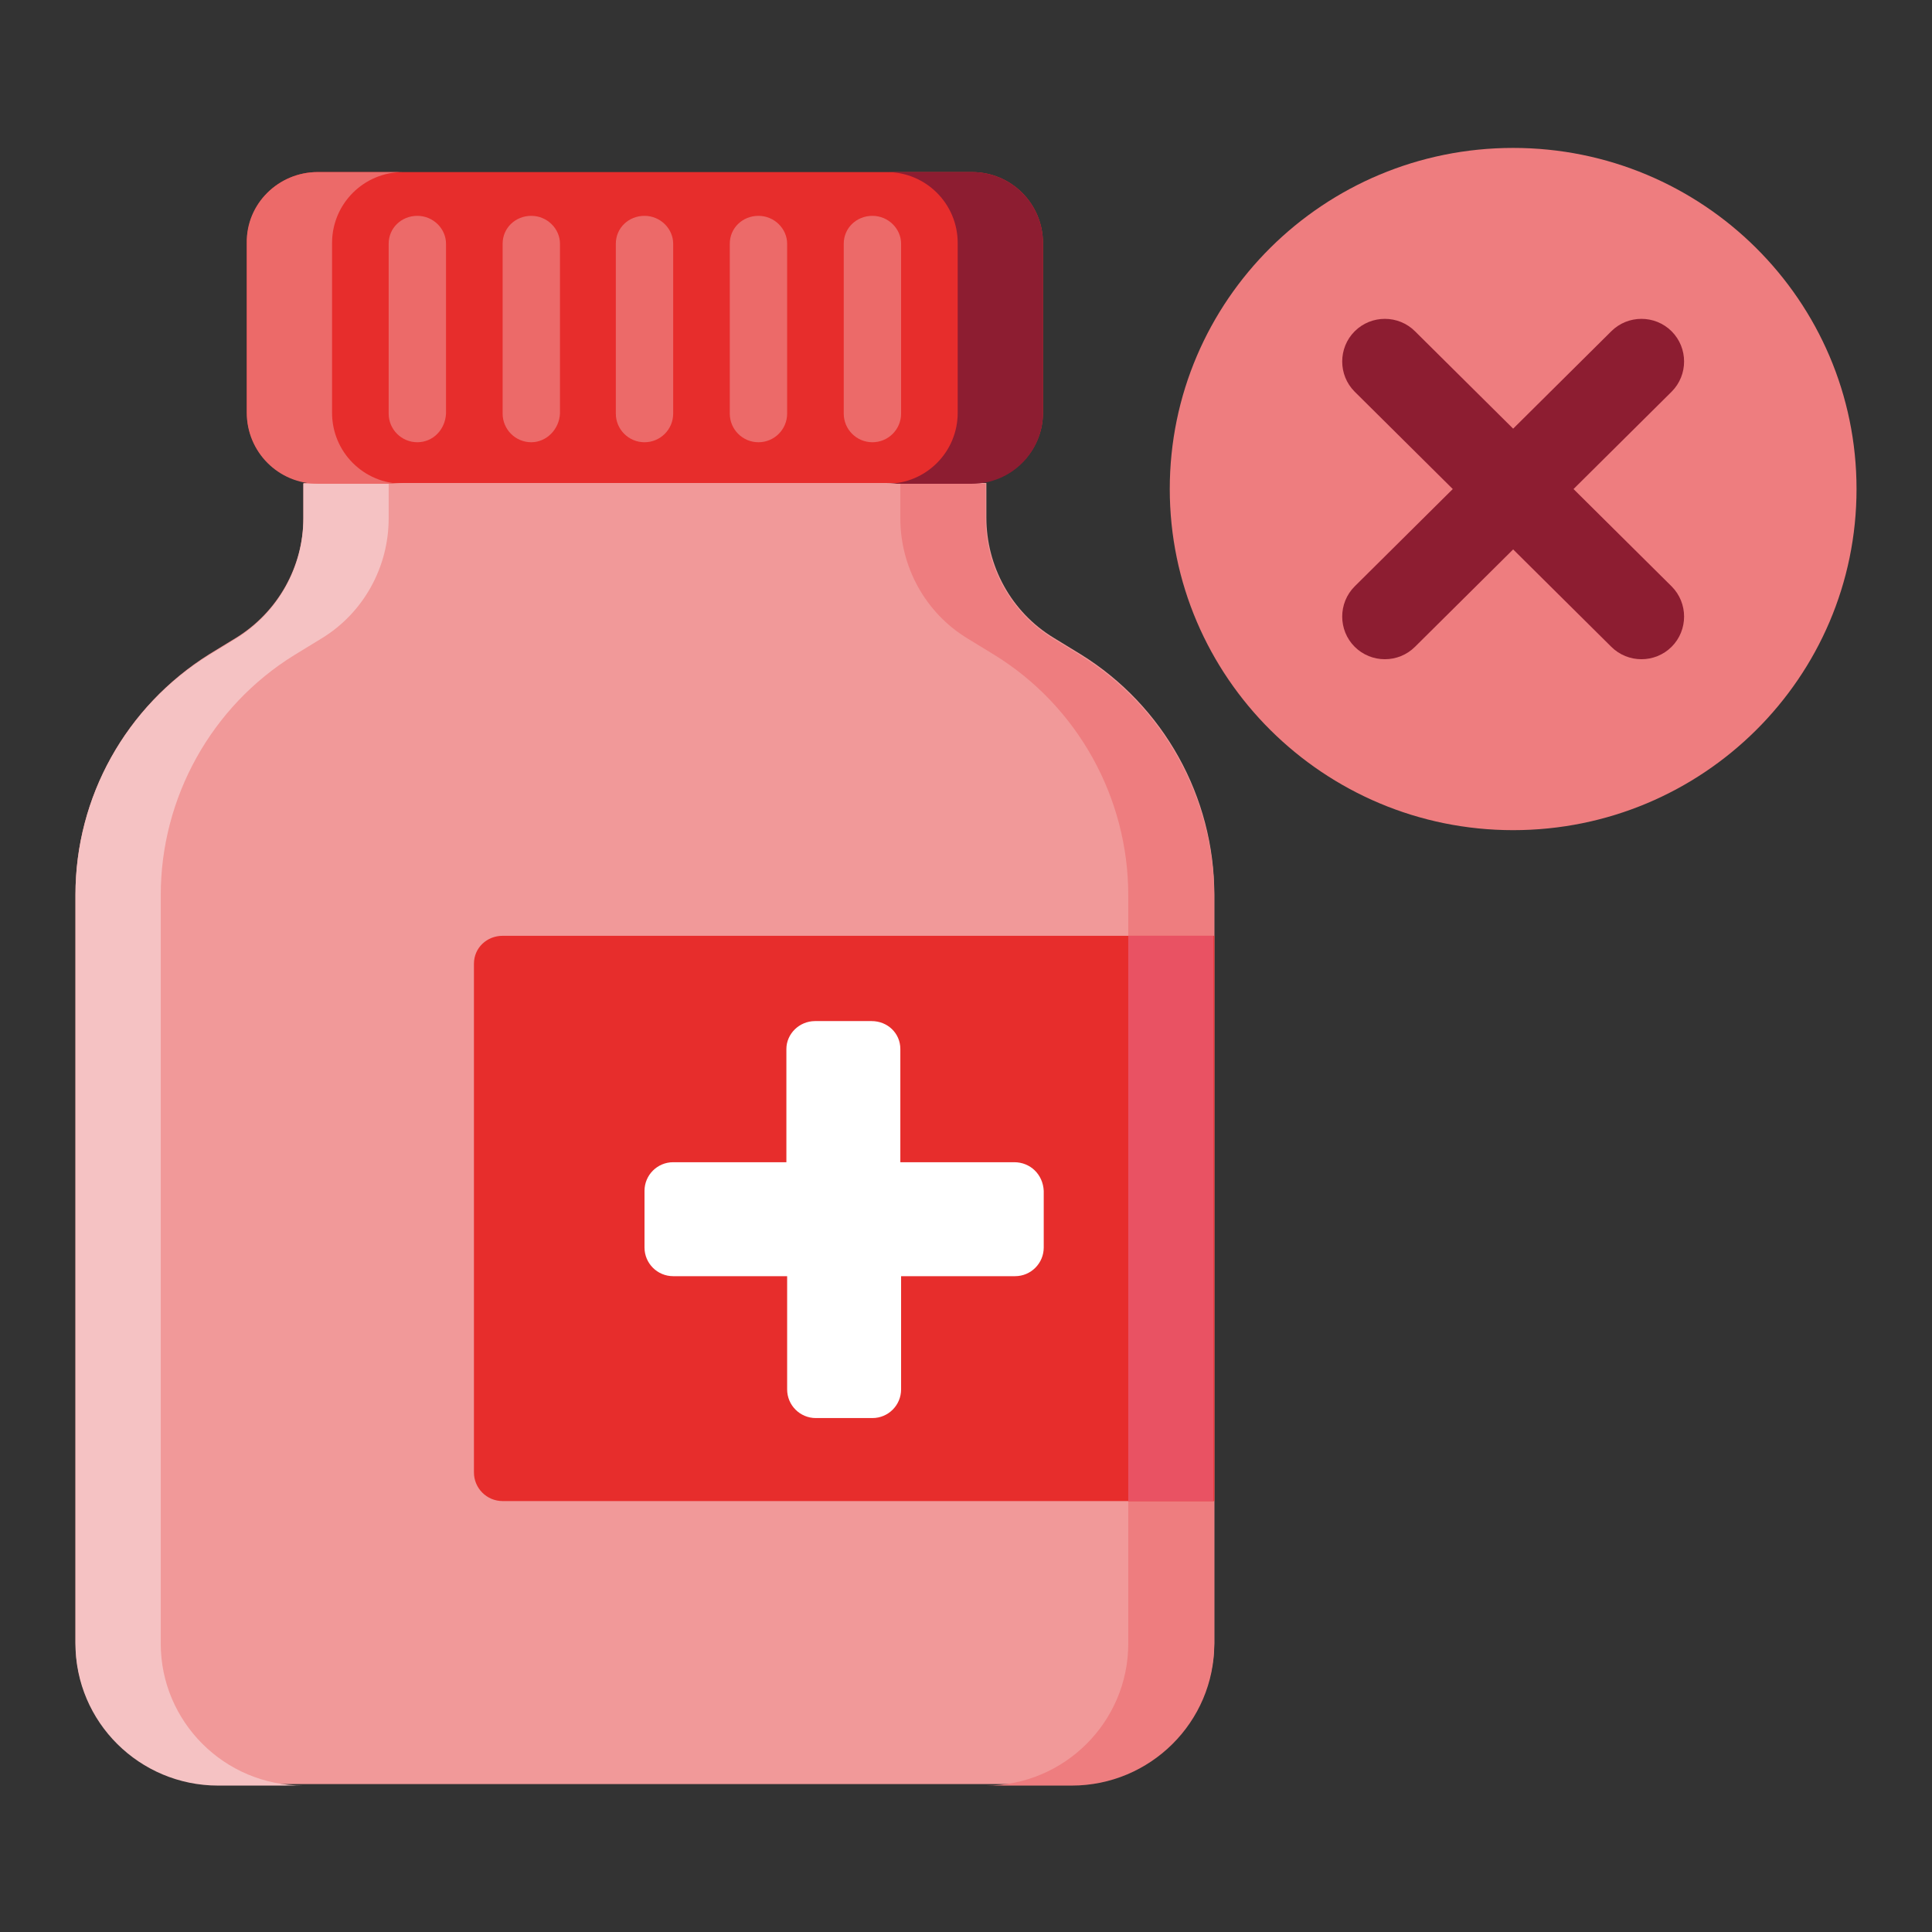
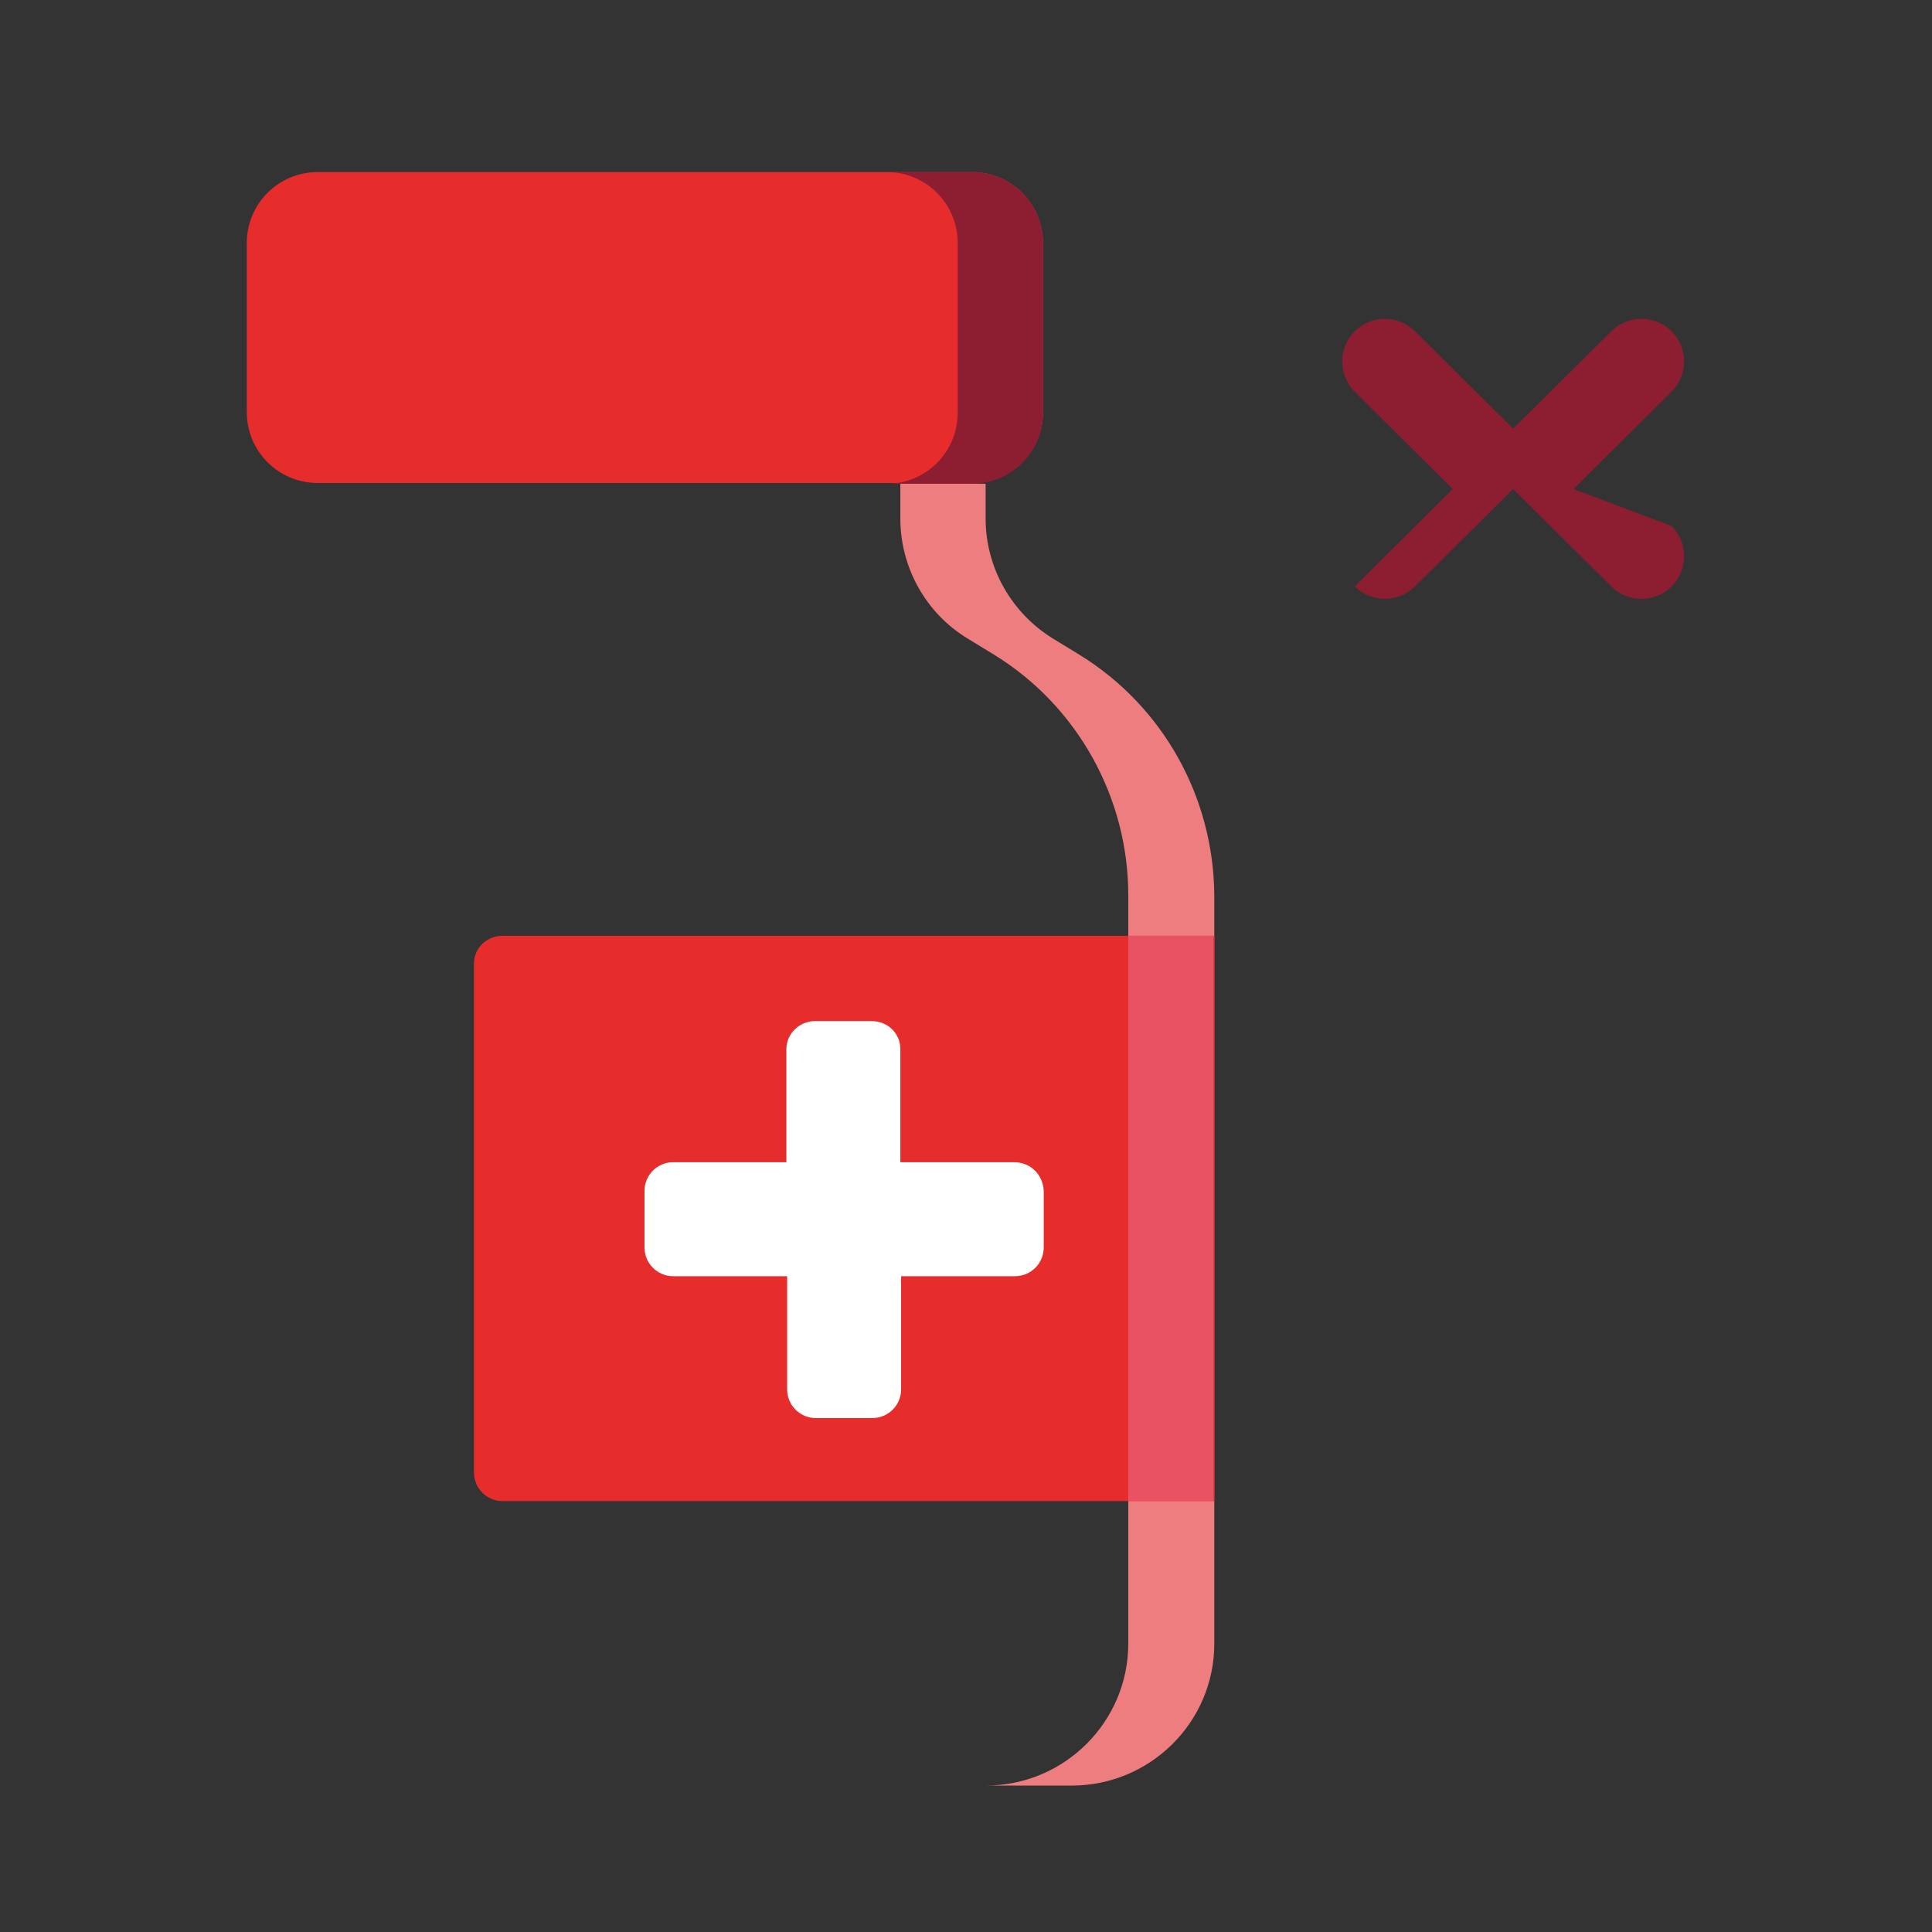
<svg xmlns="http://www.w3.org/2000/svg" version="1.1" x="0px" y="0px" viewBox="0 0 256 256" enable-background="new 0 0 256 256" xml:space="preserve">
  <rect x="0" y="0" width="256" height="256" fill="#333333" stroke="none" />
  <g>
-     <path fill="#f19999" d="M142,236.4H28.9c-10.4,0-18.9-8.4-18.9-18.8v-99.1c0-12.9,6.7-24.9,17.7-31.8l3.6-2.2 c5.5-3.4,8.9-9.4,8.9-15.9v-4.6h90.5v4.6c0,6.4,3.3,12.5,8.9,15.9l3.6,2.2c11,6.8,17.7,18.9,17.7,31.8v99.2 C160.8,228,152.4,236.4,142,236.4" />
    <path fill="#ee7d7f" d="M143.1,86.8l-3.6-2.2c-5.5-3.4-8.9-9.4-8.9-15.9v-4.6h-11.3v4.6c0,6.4,3.3,12.5,8.9,15.9l3.6,2.2 c11,6.8,17.7,18.9,17.7,31.8v99.2c0,10.3-8.4,18.8-18.9,18.8H142c10.4,0,18.9-8.4,18.9-18.8v-99.2 C160.8,105.6,154.1,93.6,143.1,86.8" />
-     <path fill="#f5c2c3" d="M27.7,86.8l3.6-2.2c5.5-3.4,8.9-9.4,8.9-15.9v-4.6h11.3v4.6c0,6.4-3.3,12.5-8.9,15.9L39,86.8 c-11,6.8-17.7,18.9-17.7,31.8v99.2c0,10.3,8.4,18.8,18.9,18.8H28.9c-10.4,0-18.9-8.4-18.9-18.8v-99.2C10,105.6,16.7,93.6,27.7,86.8 " />
    <path fill="#e72d2c" d="M128.8,64H42.1c-5.2,0-9.4-4.2-9.4-9.4V32.2c0-5.2,4.2-9.4,9.4-9.4h86.7c5.2,0,9.4,4.2,9.4,9.4v22.5 C138.2,59.8,134,64,128.8,64" />
    <path fill="#8d1d31" d="M128.8,22.8h-11.3c5.2,0,9.4,4.2,9.4,9.4v22.5c0,5.2-4.2,9.4-9.4,9.4h11.3c5.2,0,9.4-4.2,9.4-9.4V32.2 C138.2,27,134,22.8,128.8,22.8" />
-     <path fill="#ec6a69" d="M42.1,22.8h11.3c-5.2,0-9.4,4.2-9.4,9.4v22.5c0,5.2,4.2,9.4,9.4,9.4H42.1c-5.2,0-9.4-4.2-9.4-9.4V32.2 C32.6,27,36.9,22.8,42.1,22.8 M115.6,58.6c-2.1,0-3.8-1.7-3.8-3.8V32.3c0-2.1,1.7-3.7,3.8-3.7c2.1,0,3.8,1.7,3.8,3.7v22.5 C119.4,56.9,117.7,58.6,115.6,58.6 M100.5,58.6c-2.1,0-3.8-1.7-3.8-3.8V32.3c0-2.1,1.7-3.7,3.8-3.7c2.1,0,3.8,1.7,3.8,3.7v22.5 C104.3,56.9,102.6,58.6,100.5,58.6 M85.4,58.6c-2.1,0-3.8-1.7-3.8-3.8V32.3c0-2.1,1.7-3.7,3.8-3.7c2.1,0,3.8,1.7,3.8,3.7v22.5 C89.2,56.9,87.5,58.6,85.4,58.6 M70.4,58.6c-2.1,0-3.8-1.7-3.8-3.8V32.3c0-2.1,1.7-3.7,3.8-3.7c2.1,0,3.8,1.7,3.8,3.7v22.5 C74.1,56.9,72.4,58.6,70.4,58.6" />
-     <path fill="#ec6a69" d="M55.3,58.6c-2.1,0-3.8-1.7-3.8-3.8V32.3c0-2.1,1.7-3.7,3.8-3.7s3.8,1.7,3.8,3.7v22.5 C59,56.9,57.4,58.6,55.3,58.6" />
    <path fill="#e72d2c" d="M160.8,198.9H66.6c-2.1,0-3.8-1.7-3.8-3.8v-67.4c0-2.1,1.7-3.7,3.8-3.7h94.3V198.9z" />
    <path fill="#e95263" d="M149.5,198.9h11.3V124h-11.3V198.9z" />
    <path fill="#ffffff" d="M134.4,154h-15.1v-15c0-2.1-1.7-3.7-3.8-3.7h-7.5c-2.1,0-3.8,1.7-3.8,3.7v15H89.2c-2.1,0-3.8,1.7-3.8,3.8 v7.5c0,2.1,1.7,3.8,3.8,3.8h15.1v15c0,2.1,1.7,3.8,3.8,3.8h7.5c2.1,0,3.8-1.7,3.8-3.8v-15h15.1c2.1,0,3.8-1.7,3.8-3.8v-7.5 C138.2,155.6,136.5,154,134.4,154" />
-     <path fill="#ee7d7f" d="M246,64.8c0,25-20.4,45.2-45.5,45.2c-25.1,0-45.5-20.3-45.5-45.2c0-25,20.4-45.2,45.5-45.2 C225.6,19.6,246,39.8,246,64.8" />
-     <path fill="#8d1d31" d="M208.5,64.8l13-12.9c2.2-2.2,2.2-5.8,0-8c-2.2-2.2-5.8-2.2-8,0l-13,12.9l-13-12.9c-2.2-2.2-5.8-2.2-8,0 c-2.2,2.2-2.2,5.8,0,8l13,12.9l-13,12.9c-2.2,2.2-2.2,5.8,0,8c2.2,2.2,5.8,2.2,8,0l13-12.9l13,12.9c2.2,2.2,5.8,2.2,8,0 c2.2-2.2,2.2-5.8,0-8L208.5,64.8z" />
+     <path fill="#8d1d31" d="M208.5,64.8l13-12.9c2.2-2.2,2.2-5.8,0-8c-2.2-2.2-5.8-2.2-8,0l-13,12.9l-13-12.9c-2.2-2.2-5.8-2.2-8,0 c-2.2,2.2-2.2,5.8,0,8l13,12.9l-13,12.9c2.2,2.2,5.8,2.2,8,0l13-12.9l13,12.9c2.2,2.2,5.8,2.2,8,0 c2.2-2.2,2.2-5.8,0-8L208.5,64.8z" />
  </g>
</svg>